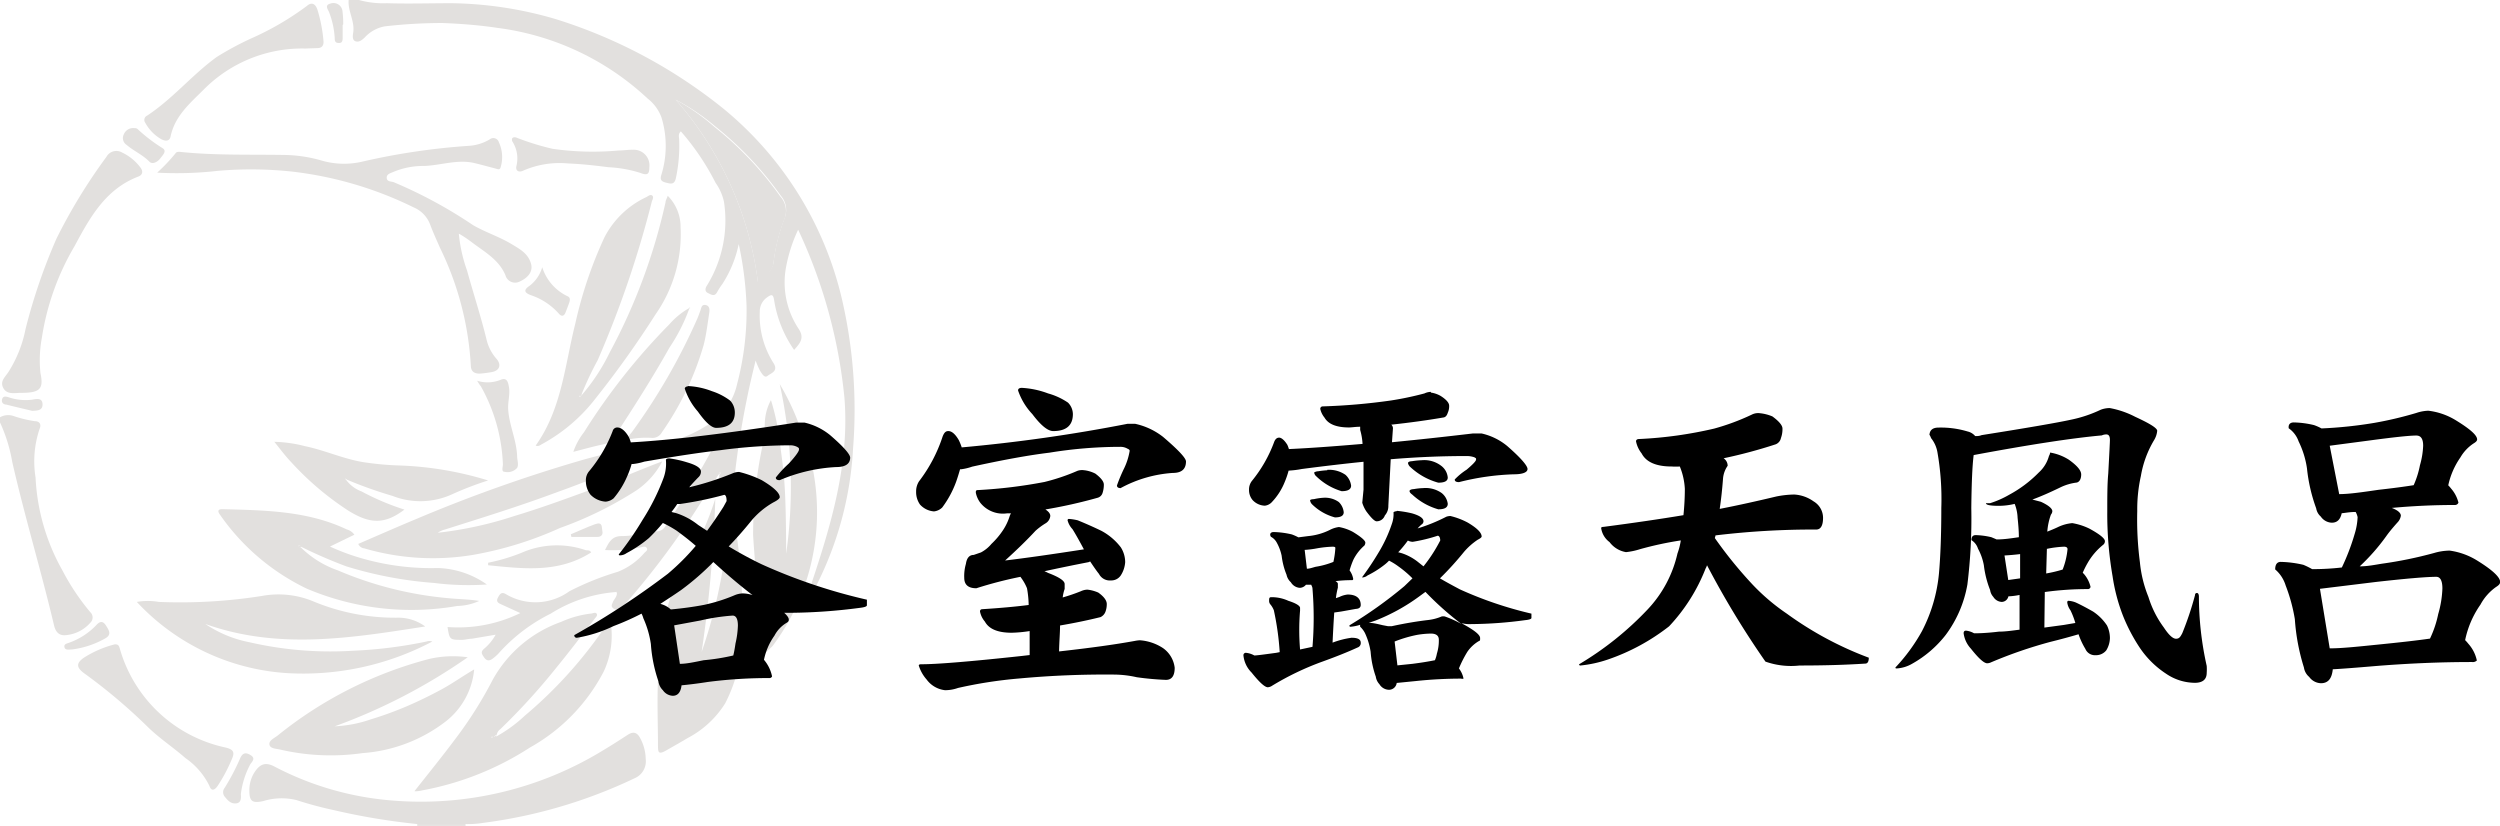
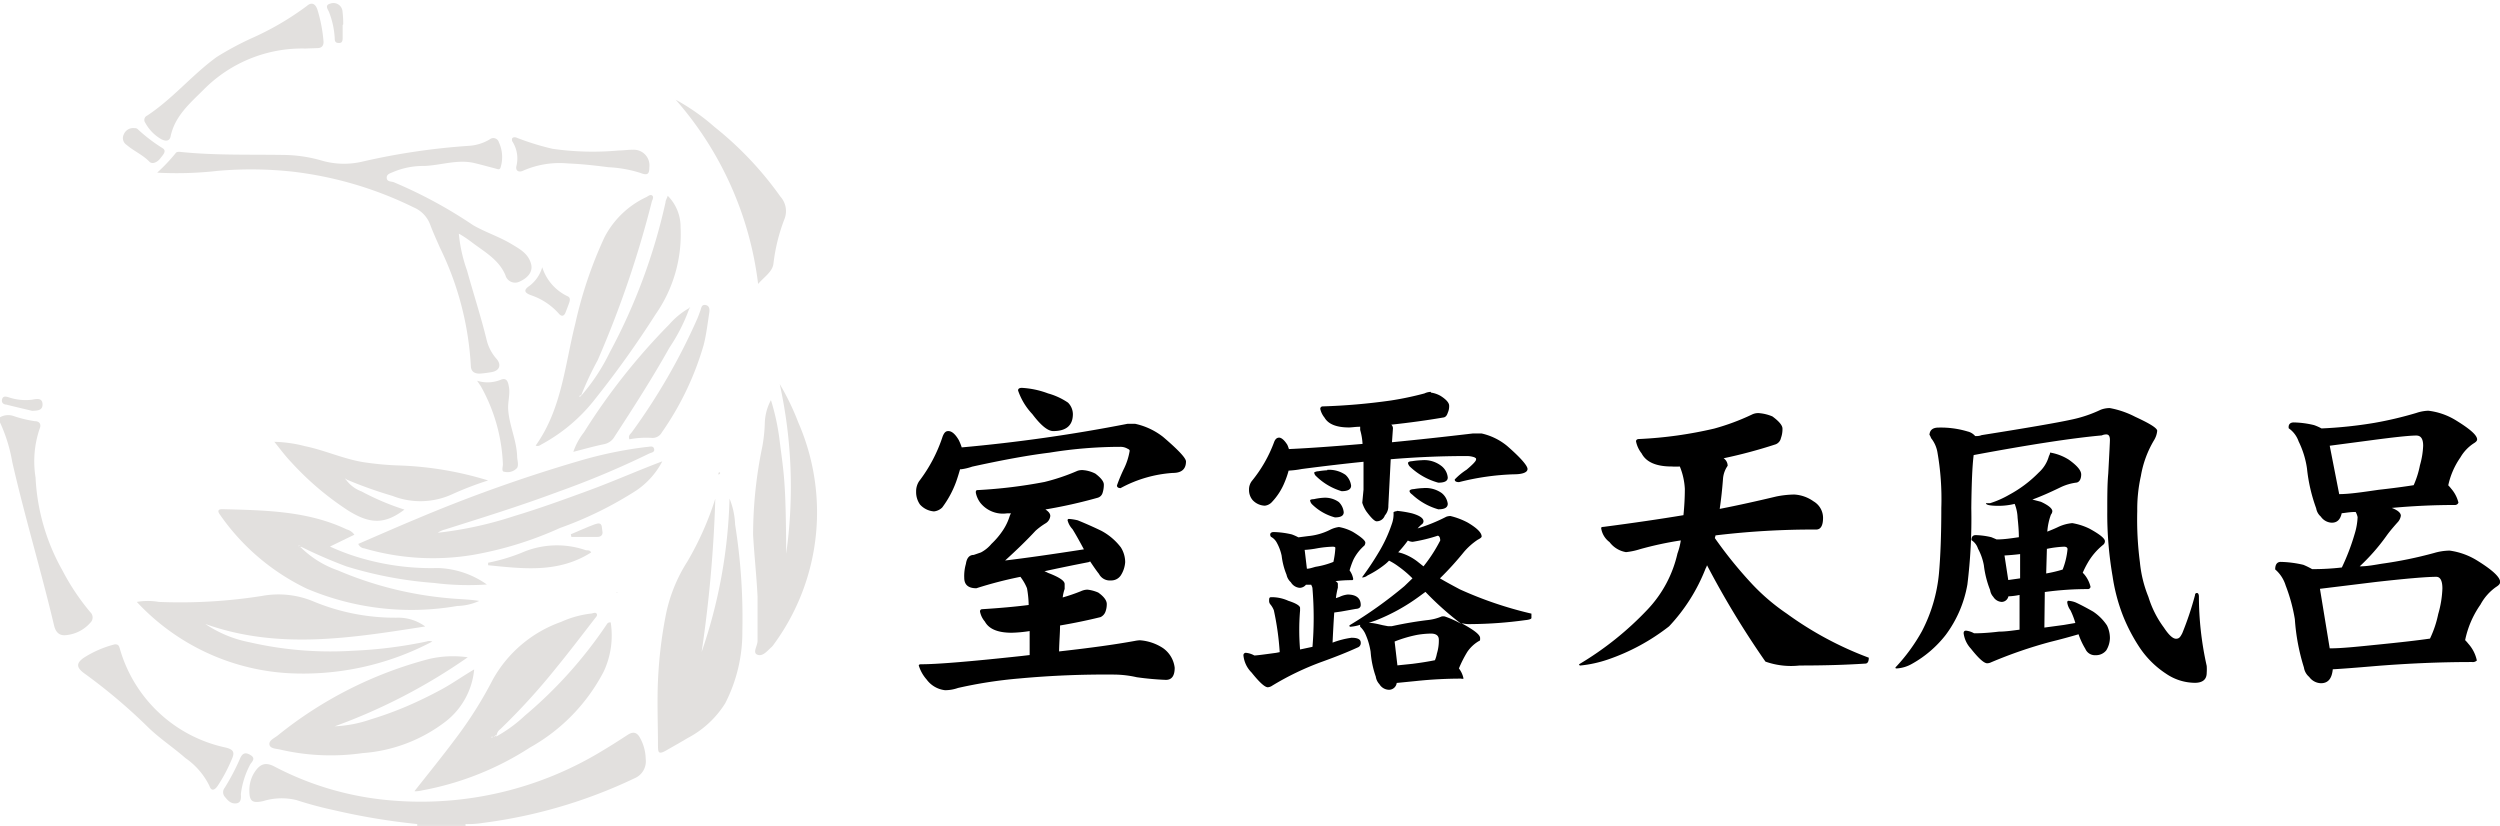
<svg xmlns="http://www.w3.org/2000/svg" viewBox="0 0 179.26 59.22">
  <defs>
    <style>.a{fill:#e2e0de;}</style>
  </defs>
-   <path class="a" d="M44.19,42.45A10.2,10.2,0,0,0,39.49,44a12.32,12.32,0,0,0-3.73,2.84,2.92,2.92,0,0,1-.41.37c-.23.18-.44.21-.63-.06s-.27-.41,0-.64a3.48,3.48,0,0,0,.82-1l-1.71.29c-.22,0-.45.07-.67.08-.92,0-.92,0-1.07-.92a10.16,10.16,0,0,0,5.22-1l-1.38-.63c-.2-.09-.38-.19-.23-.47s.26-.44.57-.26a4.14,4.14,0,0,0,4.55-.2A20.14,20.14,0,0,1,44.3,41a4.86,4.86,0,0,0,1.9-1.35c.09-.1.27-.19.18-.35s-.27-.09-.4-.06a10.06,10.06,0,0,1-2.6.2c.27-.52.47-1,1.18-1,.88,0,1.75-.24,2.63-.35a.71.71,0,0,0,.5-.33,64,64,0,0,0,3.9-6.53,13.39,13.39,0,0,1-2.89,1.4c-.3.12-.54.21-.67-.22s-.22-.63.29-.82A9.53,9.53,0,0,0,51,30.3a4.54,4.54,0,0,0,1.85-2.75,20.62,20.62,0,0,0,.68-5.63,25,25,0,0,0-.56-4.42,8.41,8.41,0,0,1-1.17,2.86,5,5,0,0,0-.37.57c-.19.37-.42.2-.67.08s-.19-.36-.06-.55a8.88,8.88,0,0,0,1.21-6,3.71,3.71,0,0,0-.6-1.35,17.85,17.85,0,0,0-2.49-3.69c-.22.2-.12.42-.12.61a11.12,11.12,0,0,1-.24,2.76c-.11.47-.37.39-.69.31s-.48-.18-.34-.59a7,7,0,0,0,0-4.09,3.06,3.06,0,0,0-1-1.36A19.34,19.34,0,0,0,35.67,2C34.36,1.8,33,1.7,31.73,1.65a35.92,35.92,0,0,0-4.14.24,2.57,2.57,0,0,0-1.44.8c-.18.17-.4.36-.66.27s-.19-.44-.16-.65C25.44,1.49,24.93.79,25,0h.74a6.44,6.44,0,0,0,2,.23c1.55.05,3.1,0,4.65,0a27.59,27.59,0,0,1,7.49,1.15A36.42,36.42,0,0,1,51.92,7.83a25,25,0,0,1,8.43,13.53,35.2,35.2,0,0,1,.82,10.77,24.68,24.68,0,0,1-2.71,10c-.11.22-.17.51-.58.62,1.57-4.65,3.06-9.26,2.67-14.22a36.73,36.73,0,0,0-3.32-12.06,11,11,0,0,0-.87,2.7,6,6,0,0,0,.92,4.43c.41.64.1,1-.34,1.49a8.56,8.56,0,0,1-1.43-3.55c-.07-.48-.2-.44-.53-.2a1.21,1.21,0,0,0-.5,1,6.32,6.32,0,0,0,1,3.72c.34.57-.21.7-.44.89s-.41-.17-.54-.36a6.24,6.24,0,0,1-.32-.74c-.24,1-.46,1.91-.63,2.78q-.56,2.73-.87,5.49c-.06.52-.32.52-.7.54-.54,0-.4-.34-.41-.63.07,0,.13-.13.06-.16s-.07.08-.09.13c-.74,1.16-1.46,2.34-2.23,3.48a57.15,57.15,0,0,1-4.36,5.69,4.36,4.36,0,0,1-.43.43.4.4,0,0,1-.57,0c-.17-.14-.05-.29,0-.44s.32-.39.28-.67l0-.06Zm4.26-35.3a24.5,24.5,0,0,1,5.91,13.16c.45-.52,1-.87,1.1-1.46a13,13,0,0,1,.78-3.17A1.55,1.55,0,0,0,56,14.05a24.4,24.4,0,0,0-4.73-5A15.23,15.23,0,0,0,48.45,7.15Z" />
  <path class="a" d="M0,29.92a1.19,1.19,0,0,1,1-.08,8.41,8.41,0,0,0,1.5.36c.31,0,.49.2.34.55a7.27,7.27,0,0,0-.29,3.49,15,15,0,0,0,1.92,6.65,16.47,16.47,0,0,0,2,3,.52.52,0,0,1,0,.77,2.64,2.64,0,0,1-1.85.89c-.44,0-.64-.29-.74-.69-.93-3.93-2.1-7.79-3-11.73A11.31,11.31,0,0,0,0,30.29Z" />
  <path class="a" d="M33.38,59.09l0,.13H29.92l0-.13Z" />
  <path class="a" d="M50.31,46.75a36.57,36.57,0,0,0,2-11,5.44,5.44,0,0,1,.4,1.86,42.6,42.6,0,0,1,.52,7.65A11.14,11.14,0,0,1,52,50.43a7,7,0,0,1-2.69,2.49c-.52.31-1,.58-1.56.9s-.56.08-.57-.31c0-1.57-.07-3.15,0-4.71a31.58,31.58,0,0,1,.53-4.54,11.17,11.17,0,0,1,1.58-4,22,22,0,0,0,2-4.5A94,94,0,0,1,50.31,46.75Z" />
  <path class="a" d="M35.64,52.78a10.17,10.17,0,0,0,2-1.47,31.42,31.42,0,0,0,5.82-6.47c.07-.1.11-.23.33-.21a6.09,6.09,0,0,1-.5,3.52A13.22,13.22,0,0,1,38,53.6a21.26,21.26,0,0,1-7.71,3.07,2.25,2.25,0,0,1-.36.06.68.68,0,0,1-.21,0c1-1.27,2-2.5,2.94-3.76a29,29,0,0,0,2.67-4.23,9.06,9.06,0,0,1,4.91-4.15A7.17,7.17,0,0,1,42.34,44c.15,0,.34-.13.44,0s-.07.27-.15.38c-.91,1.18-1.81,2.36-2.75,3.51a46.27,46.27,0,0,1-4,4.39.64.64,0,0,0-.26.4l-.24.15-.15,0s0,.06.05.06a.57.57,0,0,1,.13-.08A.26.26,0,0,0,35.64,52.78Z" />
  <path class="a" d="M25.69,39c1.39-.6,2.75-1.2,4.12-1.77a107.4,107.4,0,0,1,11.72-4.18,29.38,29.38,0,0,1,4.83-1c.19,0,.47-.13.54.13s-.21.27-.37.35A63,63,0,0,1,40,35.27c-2.67,1-5.38,1.84-8.1,2.7a1.55,1.55,0,0,0-.51.23A27,27,0,0,0,36.88,37c1.8-.54,3.56-1.18,5.33-1.83s3.5-1.42,5.28-2.09a5.71,5.71,0,0,1-1.85,2.08,26.66,26.66,0,0,1-5.49,2.7,25.87,25.87,0,0,1-6.25,1.93,17.5,17.5,0,0,1-7.78-.47A.52.52,0,0,1,25.69,39Z" />
  <path class="a" d="M41.72,28.32a14,14,0,0,0,2-3.05,41.6,41.6,0,0,0,4-10.76c0-.13.09-.26.16-.47a3.15,3.15,0,0,1,.92,2.26A10,10,0,0,1,47,22.55a70.21,70.21,0,0,1-4.28,6,12.21,12.21,0,0,1-3.83,3.28c-.14.07-.27.21-.48.12,1.87-2.62,2.09-5.76,2.84-8.74A30.19,30.19,0,0,1,43.35,17a6.47,6.47,0,0,1,3-2.87c.13-.07.27-.2.4-.12s.07.26,0,.4a73.76,73.76,0,0,1-3.89,11.41,23,23,0,0,0-1.18,2.51l-.14.06s0,.06.05.06Z" />
  <path class="a" d="M14.72,44.74a8.59,8.59,0,0,0,3.16,1.31,25.87,25.87,0,0,0,7.44.61A32.07,32.07,0,0,0,30.58,46,.63.63,0,0,1,31,46,19.82,19.82,0,0,1,20.5,48.26a16.11,16.11,0,0,1-10.69-5.1,4.6,4.6,0,0,1,1.58,0,37.44,37.44,0,0,0,7.4-.43,6.51,6.51,0,0,1,3.65.38,15.24,15.24,0,0,0,6.15,1.18,3.28,3.28,0,0,1,1.9.63C25.18,45.75,19.94,46.61,14.72,44.74Z" />
  <path class="a" d="M32.9,16.76a10.75,10.75,0,0,0,.59,2.64c.46,1.67,1,3.31,1.41,5a3.17,3.17,0,0,0,.72,1.35c.35.43.19.83-.36.93a8.08,8.08,0,0,1-.86.11c-.39,0-.63-.15-.64-.57a22,22,0,0,0-2.21-8.45c-.24-.55-.49-1.09-.7-1.65a2.15,2.15,0,0,0-1.19-1.25A26.65,26.65,0,0,0,21,12.31a27.61,27.61,0,0,0-5.38-.06,26,26,0,0,1-4.35.13A12.53,12.53,0,0,0,12.58,11c.06-.11.19-.12.33-.11,2.47.26,4.95.18,7.43.22a10.16,10.16,0,0,1,2.68.39,5.75,5.75,0,0,0,3,.08,48.63,48.63,0,0,1,7.7-1.13,3.31,3.31,0,0,0,1.4-.46.41.41,0,0,1,.65.21,2.51,2.51,0,0,1,.14,1.75c-.06.26-.19.19-.36.14-.5-.13-1-.27-1.5-.39-1.22-.3-2.41.15-3.62.2a5.54,5.54,0,0,0-2.23.43c-.2.09-.49.15-.47.43s.31.24.49.3a33.11,33.11,0,0,1,5.71,3.09c.89.51,1.86.82,2.73,1.34.58.35,1.2.67,1.41,1.4.16.53-.14,1-.83,1.31a.72.72,0,0,1-1-.47c-.48-1.14-1.54-1.69-2.45-2.39a9,9,0,0,0-.82-.55l0,0Z" />
  <path class="a" d="M33.38,59.09H29.94a47.45,47.45,0,0,1-6-1,27.12,27.12,0,0,1-2.68-.72,4.47,4.47,0,0,0-2.38.07c-.81.18-1,0-1-.76a2.39,2.39,0,0,1,.3-1.19c.43-.73.85-.87,1.51-.52a21.84,21.84,0,0,0,8.44,2.43,25,25,0,0,0,15.15-3.62c.59-.35,1.16-.72,1.73-1.09.4-.26.68-.18.9.25a3.24,3.24,0,0,1,.39,1.48,1.32,1.32,0,0,1-.81,1.39A35.82,35.82,0,0,1,34.67,59,7,7,0,0,1,33.38,59.09Z" />
  <path class="a" d="M56.37,39.71a34.33,34.33,0,0,0-.46-12.17,17.86,17.86,0,0,1,1.33,2.75,16.11,16.11,0,0,1,1.34,6.87,16,16,0,0,1-3.1,9.05,1,1,0,0,1-.16.19c-.29.25-.61.69-1,.55s0-.63,0-1c0-1.06,0-2.11,0-3.16-.07-1.48-.24-3-.32-4.44a31.17,31.17,0,0,1,.66-6.32,11.15,11.15,0,0,0,.18-1.72,3.69,3.69,0,0,1,.44-1.62,16.45,16.45,0,0,1,.6,2.72c.11.92.25,1.84.33,2.76s.11,1.81.13,2.72S56.37,38.78,56.37,39.71Z" />
  <path class="a" d="M21.58,39.26a7.11,7.11,0,0,0,2.65,1.64,26,26,0,0,0,8,2c.71.07,1.42.07,2.13.19a4,4,0,0,1-1.57.36A19.19,19.19,0,0,1,22,42.21a16,16,0,0,1-6.21-5.28c-.15-.2-.25-.43.17-.42,3,.08,6.08.11,8.9,1.45a1,1,0,0,1,.55.38l-1.75.85a15.89,15.89,0,0,0,2.48.9,17.94,17.94,0,0,0,5.26.64,6.42,6.42,0,0,1,3.51,1.18,19.49,19.49,0,0,1-3.78-.11,28.36,28.36,0,0,1-6.3-1.19,34.22,34.22,0,0,1-3.23-1.4.24.24,0,0,0-.26-.1L21.3,39v0l.05,0A.27.27,0,0,0,21.58,39.26Z" />
  <path class="a" d="M33.54,47.13A41.12,41.12,0,0,1,24,52.08a9.08,9.08,0,0,0,2.59-.5,25.19,25.19,0,0,0,2.56-.93c.84-.36,1.66-.76,2.46-1.19S33.1,48.53,34,48a5.35,5.35,0,0,1-2,3.7A11.06,11.06,0,0,1,26,54a16.06,16.06,0,0,1-5.9-.25c-.28-.07-.73-.06-.78-.36s.35-.46.59-.65a28.92,28.92,0,0,1,10.86-5.49A7.58,7.58,0,0,1,33.54,47.13Z" />
  <path class="a" d="M24.82,34.41a2.42,2.42,0,0,0,1.11.83A18,18,0,0,0,29,36.54c-1.39,1.05-2.43,1.06-4,.09a21,21,0,0,1-4.1-3.47c-.45-.47-.84-1-1.23-1.48a9.53,9.53,0,0,1,2.19.31c1.51.31,2.94,1,4.48,1.19a21.18,21.18,0,0,0,2.4.2A24.46,24.46,0,0,1,35,34.45a23.8,23.8,0,0,0-2.6,1,5.46,5.46,0,0,1-4.25.11,30,30,0,0,1-3.26-1.16l-.13-.09,0,.06Z" />
-   <path class="a" d="M1.49,28.17c-.42,0-1,.15-1.26-.36S.42,27,.65,26.6a8.91,8.91,0,0,0,1.18-3,41.05,41.05,0,0,1,2.22-6.49,39.41,39.41,0,0,1,3.58-5.86.81.81,0,0,1,1.13-.31A3.49,3.49,0,0,1,10.06,12c.2.25.2.53-.14.66-2.36.9-3.48,2.95-4.58,5A18.41,18.41,0,0,0,3,24.23a8.84,8.84,0,0,0-.1,2.52C3.15,27.91,2.85,28.17,1.49,28.17Z" />
  <path class="a" d="M8.24,46.2c.24,0,.28.09.34.27a10.08,10.08,0,0,0,7.59,7.13c.62.15.67.37.43.89a11.39,11.39,0,0,1-1,1.87c-.18.26-.43.43-.58,0a5.18,5.18,0,0,0-1.72-2c-.91-.8-1.95-1.47-2.8-2.33A40.16,40.16,0,0,0,6,48.25c-.54-.41-.52-.71,0-1.08A7.58,7.58,0,0,1,8.24,46.2Z" />
  <path class="a" d="M21.88,3.48a9.93,9.93,0,0,0-7.26,2.93c-1,1-2.08,1.9-2.39,3.38-.08.37-.39.33-.65.2a3,3,0,0,1-1.16-1.18.34.34,0,0,1,.13-.52c1.84-1.21,3.24-2.94,5-4.21A22.12,22.12,0,0,1,18,2.76,20.6,20.6,0,0,0,22,.43c.34-.3.6-.17.75.23A10.6,10.6,0,0,1,23.2,3c0,.3-.15.45-.45.45Z" />
  <path class="a" d="M49.43,22.11A12.75,12.75,0,0,1,48,24.93c-1.22,2.18-2.57,4.28-3.93,6.37a1.11,1.11,0,0,1-.76.55c-.72.15-1.43.35-2.2.55A4.69,4.69,0,0,1,41.87,31,45.29,45.29,0,0,1,48,23.25a5.47,5.47,0,0,1,1.42-1.16Z" />
  <path class="a" d="M45.13,31.5c-.11-.28.09-.38.19-.53A43.82,43.82,0,0,0,50,22.85c.08-.19.15-.39.22-.58s.08-.45.37-.4.3.32.27.54c-.12.77-.21,1.56-.4,2.31a21.16,21.16,0,0,1-3,6.28.76.76,0,0,1-.71.4A6.41,6.41,0,0,0,45.13,31.5Z" />
  <path class="a" d="M46.56,12c0,.46-.11.61-.64.4a9,9,0,0,0-2.3-.41c-1-.13-1.93-.23-2.89-.27a6.5,6.5,0,0,0-3.2.51c-.35.17-.58,0-.5-.33a2.25,2.25,0,0,0-.3-1.77.29.29,0,0,1,0-.22c.12-.12.27-.06.41,0a18.74,18.74,0,0,0,2.48.76,20.39,20.39,0,0,0,4.75.12c.34,0,.69-.06,1-.05A1.12,1.12,0,0,1,46.56,12Z" />
-   <path class="a" d="M34.21,27.3a2.5,2.5,0,0,0,1.7-.07c.46-.19.53.21.59.56.08.53-.1,1.05-.06,1.59.08,1.14.6,2.18.64,3.33,0,.28.13.6,0,.84a.92.92,0,0,1-.9.28c-.25,0-.12-.35-.12-.53a12.38,12.38,0,0,0-1.58-5.6C34.41,27.62,34.35,27.53,34.21,27.3Z" />
+   <path class="a" d="M34.21,27.3a2.5,2.5,0,0,0,1.7-.07c.46-.19.53.21.59.56.08.53-.1,1.05-.06,1.59.08,1.14.6,2.18.64,3.33,0,.28.13.6,0,.84a.92.92,0,0,1-.9.28c-.25,0-.12-.35-.12-.53a12.38,12.38,0,0,0-1.58-5.6Z" />
  <path class="a" d="M42.39,39.61c-2.35,1.5-4.87,1.17-7.39.92l0-.18a13.47,13.47,0,0,0,2.39-.71A6.32,6.32,0,0,1,42,39.45C42.14,39.48,42.28,39.42,42.39,39.61Z" />
  <path class="a" d="M38.88,19.16a3.46,3.46,0,0,0,1.81,2.08c.23.09.18.31.12.48s-.17.46-.26.69-.26.33-.47.09a4.65,4.65,0,0,0-2-1.33c-.52-.19-.54-.39-.09-.69A2.57,2.57,0,0,0,38.88,19.16Z" />
  <path class="a" d="M9.65,9.19a.3.3,0,0,1,.2.05,11.6,11.6,0,0,0,1.8,1.38c.35.21,0,.52-.15.73s-.54.49-.79.24c-.49-.5-1.12-.76-1.63-1.2a.58.58,0,0,1-.2-.76A.72.72,0,0,1,9.65,9.19Z" />
  <path class="a" d="M16.86,57.61c-.36,0-.55-.25-.75-.49a.5.5,0,0,1,0-.63,16.14,16.14,0,0,0,1.12-2.14c.18-.38.4-.41.73-.21s.21.38,0,.64a6.08,6.08,0,0,0-.69,2.16C17.29,57.22,17.31,57.61,16.86,57.61Z" />
-   <path class="a" d="M5.15,46.57c-.22,0-.48.07-.53-.17s.21-.26.38-.33a5,5,0,0,0,1.89-1.23c.23-.26.46-.37.7,0s.41.65,0,.91A6.44,6.44,0,0,1,5.15,46.57Z" />
  <path class="a" d="M24.57,1.79c0,.31,0,.62,0,.93s-.1.38-.33.36S24,2.89,24,2.72A6,6,0,0,0,23.61.91c-.06-.2-.38-.53.07-.65a.65.65,0,0,1,.87.49,7.09,7.09,0,0,1,.06,1Z" />
  <path class="a" d="M2.31,29.46c-.62-.15-1.24-.29-1.86-.45-.18,0-.37-.13-.3-.38s.26-.2.45-.15a3.8,3.8,0,0,0,1.7.18c.37-.07.74-.13.75.33S2.66,29.44,2.31,29.46Z" />
  <path class="a" d="M40.93,38.31c.58-.24,1.15-.51,1.73-.72s.47.22.53.48-.07.44-.39.43c-.61,0-1.22,0-1.83,0Z" />
  <path class="a" d="M49.4,22.09l.08-.05,0,.07Z" />
  <path class="a" d="M48.45,7.15A15.23,15.23,0,0,1,51.23,9.1a24.4,24.4,0,0,1,4.73,5,1.55,1.55,0,0,1,.28,1.63,13,13,0,0,0-.78,3.17c-.07.59-.65.94-1.1,1.46A24.5,24.5,0,0,0,48.45,7.15Z" />
  <path class="a" d="M51.51,34s0-.17.09-.13,0,.12-.06.16Z" />
  <path class="a" d="M44.19,42.45l.07,0,0,.06Z" />
  <path class="a" d="M35.37,52.88l.24-.15,0,.05a.26.26,0,0,1-.24.13Z" />
  <path class="a" d="M35.4,52.91a.57.57,0,0,0-.13.08s0,0-.05-.06l.15,0Z" />
-   <path class="a" d="M41.72,28.32l-.12.08s0,0-.05-.06l.14-.06Z" />
  <path class="a" d="M32.9,16.76l0,0,0,0Z" />
  <path class="a" d="M21.58,39.26a.27.27,0,0,1-.23-.15h0a.24.24,0,0,1,.26.1Z" />
  <path class="a" d="M21.35,39.11l-.05,0v0l.06.07Z" />
  <path class="a" d="M24.82,34.41l-.15-.06,0-.06.13.09Z" />
-   <path d="M48,32.87a7.5,7.5,0,0,1,1.26.28q1,.29,1,.66a.54.54,0,0,1-.17.4c-.2.2-.42.44-.67.73a20.49,20.49,0,0,0,3.11-1,1.24,1.24,0,0,1,.47-.1,8.07,8.07,0,0,1,1.62.59c.86.51,1.29.92,1.29,1.22,0,.09-.15.22-.45.37a5.77,5.77,0,0,0-1.62,1.36q-.81,1-1.59,1.8c.81.49,1.59.91,2.34,1.27A39.65,39.65,0,0,0,62.16,43v.4c0,.09-.18.15-.54.19a39.87,39.87,0,0,1-4.87.35h-.52c.22.2.33.36.33.49s-.07.18-.21.26a2.33,2.33,0,0,0-.82.89,4.54,4.54,0,0,0-.75,1.73l0,0a2.68,2.68,0,0,1,.58,1.19.2.2,0,0,1-.21.12,33.87,33.87,0,0,0-4.4.28c-.83.13-1.46.2-1.88.24q-.09.75-.63.75a.91.91,0,0,1-.71-.4,1.09,1.09,0,0,1-.32-.64,10.41,10.41,0,0,1-.54-2.67,6.89,6.89,0,0,0-.54-1.85A1.59,1.59,0,0,0,46,44a19,19,0,0,1-2,.89,9.77,9.77,0,0,1-2.63.84.17.17,0,0,1-.19-.19,58.05,58.05,0,0,0,6.71-4.4,16.68,16.68,0,0,0,2-2c-.37-.33-.83-.69-1.36-1.08a8.08,8.08,0,0,0-1-.56,13.56,13.56,0,0,1-1,1.08,8.88,8.88,0,0,1-1.6,1.08.85.85,0,0,1-.44.16c-.08,0-.12,0-.12-.07a22.6,22.6,0,0,0,1.71-2.48,15.73,15.73,0,0,0,1.5-3A3,3,0,0,0,47.75,33C47.75,32.9,47.84,32.87,48,32.87Zm-3.75-2.22c.28,0,.55.21.82.65a2.06,2.06,0,0,1,.16.42q4.45-.25,11.86-1.42l.59,0a4.51,4.51,0,0,1,1.83.89c1,.86,1.45,1.4,1.45,1.62,0,.45-.34.68-1,.68a11.84,11.84,0,0,0-4.05.94c-.19,0-.28-.06-.28-.19a7.82,7.82,0,0,1,.93-1c.49-.53.73-.88.73-1s0-.11-.12-.19a1.07,1.07,0,0,0-.51-.12,38.56,38.56,0,0,0-5,.35q-2.1.24-5.46.82a4.19,4.19,0,0,1-.8.17h-.11a6.48,6.48,0,0,1-.33.91A6.16,6.16,0,0,1,44,35.73a1,1,0,0,1-.58.24,1.66,1.66,0,0,1-1.08-.5,1.59,1.59,0,0,1-.33-1,1,1,0,0,1,.23-.68,10.11,10.11,0,0,0,1.69-2.88A.34.34,0,0,1,44.26,30.65ZM48.1,43.7c.86-.08,1.66-.19,2.39-.33a12,12,0,0,0,2.16-.68,1.62,1.62,0,0,1,.61-.14,2.45,2.45,0,0,1,.7.12c-.84-.64-1.78-1.43-2.81-2.37a18.86,18.86,0,0,1-2.3,2c-.5.35-1,.67-1.5,1A1.76,1.76,0,0,1,48.1,43.7Zm0-7,.37.09a4.94,4.94,0,0,1,1.59.85l.64.42q.59-.8,1.17-1.71l.23-.42c0-.27-.05-.42-.16-.45a25.38,25.38,0,0,1-3.19.66l-.19,0C48.42,36.36,48.27,36.55,48.13,36.74Zm.65,10.9c.48,0,1.06-.13,1.71-.26A15.07,15.07,0,0,0,52.58,47c.06-.24.11-.53.16-.87a6.45,6.45,0,0,0,.17-1.27c0-.48-.13-.72-.38-.72a14.68,14.68,0,0,0-2.3.35l-1.89.35Zm.54-19.92a5.43,5.43,0,0,1,1.76.37,4.42,4.42,0,0,1,1.31.68,1.25,1.25,0,0,1,.33.85c0,.73-.44,1.1-1.34,1.1-.32,0-.76-.39-1.31-1.17a4.66,4.66,0,0,1-.94-1.65A.18.18,0,0,1,49.32,27.72Z" />
  <path d="M68,30.91c.25,0,.5.22.75.65a4,4,0,0,1,.21.52,116.07,116.07,0,0,0,11.88-1.69l.56,0a4.93,4.93,0,0,1,2,.94c1.1.94,1.64,1.52,1.64,1.76,0,.54-.31.82-.93.82A9.07,9.07,0,0,0,80.35,35c-.17,0-.26-.07-.26-.19a11.44,11.44,0,0,1,.52-1.24A4.62,4.62,0,0,0,81,32.34c0-.05,0-.1-.14-.16a1,1,0,0,0-.54-.14,31.8,31.8,0,0,0-5.08.42q-2.16.26-5.53,1a3.89,3.89,0,0,1-.8.19l-.07,0c-.08.28-.17.58-.28.89a7.2,7.2,0,0,1-1,1.85,1,1,0,0,1-.59.28,1.5,1.5,0,0,1-1-.49,1.54,1.54,0,0,1-.28-.92,1.32,1.32,0,0,1,.21-.75,10.81,10.81,0,0,0,1.69-3.21C67.71,31,67.82,30.91,68,30.91Zm9.77,2.81a2.43,2.43,0,0,1,.77.24c.41.31.61.57.61.79a1.92,1.92,0,0,1-.09.59.51.51,0,0,1-.35.35,35.19,35.19,0,0,1-3.75.84c.23.15.35.3.35.47a.69.69,0,0,1-.33.52,4.77,4.77,0,0,0-.73.54c-.59.64-1.32,1.35-2.18,2.13q2.11-.25,5.65-.8c-.4-.75-.68-1.23-.82-1.45a1.43,1.43,0,0,1-.35-.63.09.09,0,0,1,.1-.1,3.53,3.53,0,0,1,.63.1c.54.22,1.11.47,1.69.75a4.31,4.31,0,0,1,1.4,1.19,2,2,0,0,1,.31,1.06,2,2,0,0,1-.31.94.82.82,0,0,1-.72.37.87.87,0,0,1-.85-.47c-.14-.17-.35-.47-.63-.89l-.12.05c-1.19.23-2.24.45-3.16.65a2.06,2.06,0,0,1,.26.12c.79.3,1.19.56,1.19.8,0,.09,0,.21,0,.35a2.78,2.78,0,0,0-.14.61,13.27,13.27,0,0,0,1.31-.45,1.15,1.15,0,0,1,.47-.11,2.7,2.7,0,0,1,.77.21c.41.29.61.57.61.82a1.53,1.53,0,0,1-.09.54.69.69,0,0,1-.36.4c-.93.23-1.9.43-2.9.6,0,.55-.06,1.17-.07,1.86q3.33-.37,5.41-.75a2.63,2.63,0,0,1,.38-.05,3.46,3.46,0,0,1,1.66.56,2,2,0,0,1,.84,1.41q0,.87-.63.87a21,21,0,0,1-2.09-.19,7.56,7.56,0,0,0-1.57-.19,67.24,67.24,0,0,0-6.86.28,32.08,32.08,0,0,0-4.39.68,2.76,2.76,0,0,1-.93.16,1.9,1.9,0,0,1-1.32-.77,2.71,2.71,0,0,1-.56-1c0-.06.06-.09.17-.09q1.72,0,7.17-.59l.61-.07V45.25a9.56,9.56,0,0,1-1.29.12c-1,0-1.63-.27-1.92-.8a1.57,1.57,0,0,1-.35-.72c0-.11.06-.17.18-.17,1.27-.08,2.37-.18,3.31-.3a7.35,7.35,0,0,0-.12-1.2,3.4,3.4,0,0,0-.35-.65l-.12-.17a29.07,29.07,0,0,0-3.16.82q-.87,0-.87-.75a3.13,3.13,0,0,1,.12-1c.06-.42.25-.64.56-.64l.52-.18a2.48,2.48,0,0,0,.75-.61,5.56,5.56,0,0,0,.84-1,3.89,3.89,0,0,0,.47-1,1.14,1.14,0,0,1,.09-.19H72.2a2.07,2.07,0,0,1-1.9-.75,1.77,1.77,0,0,1-.33-.73c0-.12,0-.19.16-.19a35.16,35.16,0,0,0,4.76-.58,14.55,14.55,0,0,0,2.37-.8A1,1,0,0,1,77.75,33.72Zm-4.52-5.91a6.26,6.26,0,0,1,1.9.4,4.82,4.82,0,0,1,1.43.66,1.19,1.19,0,0,1,.35.82c0,.81-.47,1.22-1.41,1.22-.39,0-.89-.41-1.5-1.22A4.64,4.64,0,0,1,73,28C73,27.89,73.06,27.83,73.23,27.81Z" />
  <path d="M91.32,38.15a6.19,6.19,0,0,1,1.31.17,3.84,3.84,0,0,1,.47.21l.7-.09A4.38,4.38,0,0,0,95.35,38a1.94,1.94,0,0,1,.66-.21,3.3,3.3,0,0,1,1,.35c.59.36.89.62.89.77a.38.38,0,0,1-.07.21,3.31,3.31,0,0,0-.78,1,5.77,5.77,0,0,0-.28.78,1.44,1.44,0,0,1,.26.61q0,.09-.09.09a9,9,0,0,0-1.18.07c.11.06.17.13.17.19s0,.17,0,.28a5.38,5.38,0,0,0-.14.75l.26-.09a1.78,1.78,0,0,1,.58-.17c.63,0,.94.28.94.75,0,.17-.12.27-.35.28l-1.06.19-.49.07q-.06.88-.12,2.16a6.09,6.09,0,0,1,1.36-.35c.44,0,.66.11.66.35a.33.33,0,0,1-.23.35c-.72.33-1.55.66-2.49,1a20,20,0,0,0-3.7,1.78.69.69,0,0,1-.24.07c-.22,0-.61-.36-1.17-1.06A2,2,0,0,1,89.16,47a.17.17,0,0,1,.19-.19,1.53,1.53,0,0,1,.59.19c.17,0,.69-.07,1.57-.19l.25-.05a20,20,0,0,0-.42-3,1.57,1.57,0,0,0-.23-.4A.38.38,0,0,1,91,43.1c0-.19,0-.28.16-.28a2.88,2.88,0,0,1,1.22.26c.56.18.84.36.84.51v.19a16.64,16.64,0,0,0,0,2.79l.89-.19a25.28,25.28,0,0,0,0-4.17c0-.11-.06-.2-.09-.28l-.38,0h0a.58.58,0,0,1-.45.22.81.81,0,0,1-.63-.4,1,1,0,0,1-.31-.54,5.19,5.19,0,0,1-.35-1.36,3.37,3.37,0,0,0-.35-.94,1,1,0,0,0-.42-.42C91,38.28,91.13,38.15,91.32,38.15Zm11.28-10a1.94,1.94,0,0,1,.7.24c.41.26.61.5.61.7a1.13,1.13,0,0,1-.1.51c-.06.19-.15.3-.28.33-1.22.21-2.47.38-3.77.52a.35.35,0,0,1,.12.26l-.07,1q2.68-.26,5.81-.63l.61,0a4.4,4.4,0,0,1,1.83.89c1,.87,1.47,1.43,1.47,1.66s-.32.38-1,.38a18.11,18.11,0,0,0-3.91.56c-.21,0-.31-.06-.31-.19a4.61,4.61,0,0,1,.85-.7c.45-.38.68-.62.68-.73s0-.08-.12-.16a1.69,1.69,0,0,0-.56-.09c-1.72,0-3.53.07-5.44.23l-.17,3.33a1,1,0,0,1-.25.7.62.62,0,0,1-.59.42c-.14,0-.38-.23-.73-.7a2.35,2.35,0,0,1-.3-.63l.09-.94c0-.78,0-1.45,0-2-1.27.13-2.75.3-4.43.52a6.37,6.37,0,0,1-.87.11.08.08,0,0,1-.07,0,6.15,6.15,0,0,1-.28.82A4.52,4.52,0,0,1,91.2,36a.8.8,0,0,1-.51.26,1.25,1.25,0,0,1-.87-.4,1.11,1.11,0,0,1-.26-.73,1,1,0,0,1,.21-.65,9.73,9.73,0,0,0,1.6-2.81c.08-.19.19-.29.35-.29s.38.18.59.52a2.65,2.65,0,0,1,.11.3c1.53-.07,3.29-.2,5.28-.37a4.45,4.45,0,0,0-.17-1c0-.09,0-.17,0-.23-.33,0-.6.05-.8.05-.91,0-1.49-.24-1.76-.71a1.5,1.5,0,0,1-.3-.61.17.17,0,0,1,.18-.19,44.22,44.22,0,0,0,4.86-.42,22.61,22.61,0,0,0,2.43-.51A1.08,1.08,0,0,1,102.6,28.1ZM93.71,40.78c.19,0,.4-.08.63-.14a5.83,5.83,0,0,0,1.27-.35,6,6,0,0,0,.14-1c0-.06-.06-.09-.19-.09a7.92,7.92,0,0,0-1.08.11,7,7,0,0,1-.93.12Zm1.2-5.09A1.7,1.7,0,0,1,96,36a1.18,1.18,0,0,1,.35.73c0,.25-.21.37-.63.37a3.71,3.71,0,0,1-1.64-.94.49.49,0,0,1-.14-.28c0-.05.09-.08.28-.09A4.13,4.13,0,0,1,94.91,35.69Zm.26-2a2.06,2.06,0,0,1,1.31.36,1.27,1.27,0,0,1,.4.77c0,.27-.23.4-.68.4a4.4,4.4,0,0,1-1.81-1.06.43.43,0,0,1-.16-.28s.1-.08.3-.09A5.45,5.45,0,0,1,95.17,33.72Zm5,2.94a7.85,7.85,0,0,1,1.08.18c.55.16.82.35.82.57a.28.28,0,0,1-.14.23,2.46,2.46,0,0,0-.28.28,12.43,12.43,0,0,0,2.06-.84A.93.93,0,0,1,104,37a5.25,5.25,0,0,1,1.24.47q1,.59,1,1c0,.06-.1.14-.28.23a4.77,4.77,0,0,0-1,.89,21.88,21.88,0,0,1-1.71,1.88c.49.29,1,.56,1.43.79A27.41,27.41,0,0,0,109.81,44v.31c0,.07-.15.13-.47.16a29.88,29.88,0,0,1-3.84.28,2.2,2.2,0,0,1-.7-.07l.11.07c.82.45,1.22.77,1.22,1s0,.16-.16.26a2.6,2.6,0,0,0-.75.72,8.32,8.32,0,0,0-.61,1.2,1.72,1.72,0,0,1,.33.73.27.27,0,0,1-.17,0,30.78,30.78,0,0,0-3.21.17l-1.41.14a.56.56,0,0,1-.56.49.82.82,0,0,1-.68-.4,1,1,0,0,1-.26-.54,6.92,6.92,0,0,1-.37-1.78,4.89,4.89,0,0,0-.35-1.22,1.61,1.61,0,0,0-.4-.58.41.41,0,0,1,0-.14,3.08,3.08,0,0,1-.68.14c-.06,0-.09,0-.09-.1a30.9,30.9,0,0,0,3.94-2.81l.58-.56a7.76,7.76,0,0,0-1-.85,4.51,4.51,0,0,0-.68-.42,2.75,2.75,0,0,1-.37.33,6.79,6.79,0,0,1-1.17.73.62.62,0,0,1-.31.14h-.09A20,20,0,0,0,98.8,39.7a10.11,10.11,0,0,0,1-2.13,2.06,2.06,0,0,0,.12-.84S100,36.66,100.13,36.66Zm-.65,8.27.28,0c1-.22,1.9-.36,2.58-.44a3.49,3.49,0,0,0,1-.26.9.9,0,0,1,.21,0,7.28,7.28,0,0,1,1.2.54,21.93,21.93,0,0,1-2.58-2.3l-.45.33a13.77,13.77,0,0,1-3.14,1.73l-.47.16c.32,0,.65.09,1,.17Zm.68,2.81,1.07-.11c.64-.08,1.18-.17,1.62-.26a2.15,2.15,0,0,0,.14-.47,3.2,3.2,0,0,0,.14-1c0-.28-.18-.43-.54-.44a6.56,6.56,0,0,0-1,.09A9.11,9.11,0,0,0,100,46Zm.07-8.11.25.07a3.76,3.76,0,0,1,1.11.59l.44.35a10.72,10.72,0,0,0,1.06-1.59l.14-.26c0-.2-.06-.32-.17-.35a11.56,11.56,0,0,1-1.8.44.79.79,0,0,1-.35-.09A8.55,8.55,0,0,1,100.23,39.63ZM101.94,33a2,2,0,0,1,1.4.4,1.18,1.18,0,0,1,.47.84c0,.25-.22.37-.68.37a4.8,4.8,0,0,1-2-1.12.48.48,0,0,1-.17-.28c0-.08.09-.13.28-.14A5.78,5.78,0,0,1,101.94,33Zm.09,2a2,2,0,0,1,1.34.35,1.17,1.17,0,0,1,.44.77c0,.27-.22.4-.68.4a4.59,4.59,0,0,1-1.87-1.06c-.13-.09-.19-.18-.19-.25s.1-.13.31-.14A4.92,4.92,0,0,1,102,35Z" />
  <path d="M126.2,29.63a3.09,3.09,0,0,1,.89.23q.72.53.72.87a1.83,1.83,0,0,1-.11.68.61.61,0,0,1-.38.45,35.71,35.71,0,0,1-3.73,1,.65.65,0,0,1,.29.54,1.85,1.85,0,0,0-.33.89c-.06.8-.14,1.53-.24,2.2,1.33-.26,2.68-.56,4.06-.89a6.94,6.94,0,0,1,1.29-.14,2.63,2.63,0,0,1,1.38.49,1.37,1.37,0,0,1,.68,1.18c0,.56-.17.84-.49.84a58.48,58.48,0,0,0-7.22.42,1.67,1.67,0,0,1-.05.19,30.48,30.48,0,0,0,2.72,3.35A14.8,14.8,0,0,0,128.12,44,24.64,24.64,0,0,0,134,47.16q0,.38-.21.42c-1.5.1-3.09.14-4.76.14a5.5,5.5,0,0,1-2.44-.28,63.32,63.32,0,0,1-4.19-6.91,1,1,0,0,1-.1.23,12.85,12.85,0,0,1-2.62,4.15,15,15,0,0,1-4.36,2.37,8.76,8.76,0,0,1-2,.44.08.08,0,0,1-.09-.09,22.67,22.67,0,0,0,4.92-3.94,8.59,8.59,0,0,0,2.13-4,4.8,4.8,0,0,0,.24-.94,24.52,24.52,0,0,0-2.93.63,4.94,4.94,0,0,1-1,.21,1.86,1.86,0,0,1-1.18-.72,1.52,1.52,0,0,1-.6-1c0-.06.05-.09.16-.09q3.21-.42,5.74-.84a18.73,18.73,0,0,0,.1-1.88,4.89,4.89,0,0,0-.36-1.61,4.57,4.57,0,0,1-.58,0c-1.11,0-1.83-.31-2.16-.94a2.05,2.05,0,0,1-.4-.86c0-.11.08-.17.22-.17a29.46,29.46,0,0,0,5.39-.75,16.34,16.34,0,0,0,2.69-1A1,1,0,0,1,126.2,29.63Z" />
  <path d="M139,30.66a6.63,6.63,0,0,1,2.09.28,1,1,0,0,1,.54.33c.14,0,.29,0,.46-.07,3.35-.53,5.47-.9,6.38-1.1a9.27,9.27,0,0,0,2.16-.72,1.82,1.82,0,0,1,.65-.12,6.49,6.49,0,0,1,1.83.63c1,.46,1.57.8,1.57,1a1.55,1.55,0,0,1-.23.68,7.39,7.39,0,0,0-.94,2.56,10.94,10.94,0,0,0-.26,2.51,23.62,23.62,0,0,0,.19,3.68,8.81,8.81,0,0,0,.61,2.48A7.26,7.26,0,0,0,155.16,45c.35.53.64.8.87.8s.31-.13.45-.4a22.54,22.54,0,0,0,.91-2.72c0-.11.06-.16.14-.16s.13.08.14.23a22.9,22.9,0,0,0,.56,5,3.48,3.48,0,0,1,0,.49c0,.48-.29.72-.85.72a3.7,3.7,0,0,1-2.06-.65,6.65,6.65,0,0,1-1.9-1.88,12.54,12.54,0,0,1-1.19-2.27,13,13,0,0,1-.75-2.84,26.13,26.13,0,0,1-.38-4.61c0-1.1,0-2,.07-2.75.08-1.48.12-2.29.12-2.41,0-.27-.08-.4-.26-.4a.77.77,0,0,0-.32.07c-2.11.19-5.18.66-9.19,1.41-.1.79-.15,2.06-.17,3.79a38.66,38.66,0,0,1-.28,5.49,8.47,8.47,0,0,1-1.55,3.61,8,8,0,0,1-2.39,2.06,2.5,2.5,0,0,1-1.12.35c-.06,0-.1,0-.1-.07a12.84,12.84,0,0,0,1.9-2.6,11.21,11.21,0,0,0,1.22-4.13c.11-1.23.17-2.8.17-4.71a19.42,19.42,0,0,0-.28-4,2.23,2.23,0,0,0-.45-1c-.06-.15-.1-.23-.12-.23Q138.38,30.66,139,30.66Zm8,1.79a3.62,3.62,0,0,1,1.34.51c.59.42.89.77.89,1.06s-.1.52-.31.58a3.77,3.77,0,0,0-1.19.35c-.74.36-1.4.65-2,.87l.61.16c.54.25.82.48.82.68a.42.42,0,0,1-.1.24,4.46,4.46,0,0,0-.26,1.22c.25-.1.5-.2.73-.31a3,3,0,0,1,1.06-.3,4.48,4.48,0,0,1,1.24.4c.73.4,1.1.7,1.1.89a.32.32,0,0,1-.12.26,4.63,4.63,0,0,0-1.12,1.31,6.51,6.51,0,0,0-.35.7l.09.09a2.18,2.18,0,0,1,.47.92.19.19,0,0,1-.19.16,22.48,22.48,0,0,0-3.09.21L146.59,45l1.4-.19.82-.14a5.58,5.58,0,0,0-.35-.91,1.2,1.2,0,0,1-.23-.56q0-.12.09-.12a1.68,1.68,0,0,1,.52.12c.39.18.8.4,1.24.65a3.52,3.52,0,0,1,1,1,2.09,2.09,0,0,1,.21.91,1.77,1.77,0,0,1-.26.87.94.94,0,0,1-.77.35.74.74,0,0,1-.73-.45,5.32,5.32,0,0,1-.49-1.05c-.61.18-1.27.36-2,.54a32.22,32.22,0,0,0-4.27,1.47.67.67,0,0,1-.28.07q-.34,0-1.17-1.05a2,2,0,0,1-.52-1.1c0-.13.06-.19.17-.19a1.5,1.5,0,0,1,.58.19c.21,0,.8,0,1.78-.12.49,0,1-.08,1.48-.14l0-2.49a4.92,4.92,0,0,1-.8.1.5.5,0,0,1-.47.4.75.75,0,0,1-.61-.36.91.91,0,0,1-.23-.49,7.09,7.09,0,0,1-.45-1.78,4,4,0,0,0-.42-1.19,1.11,1.11,0,0,0-.47-.61c0-.24.1-.36.31-.36a5.41,5.41,0,0,1,1.12.15l.38.16c.56,0,1.09-.09,1.59-.16,0-.5-.05-1-.09-1.39a3,3,0,0,0-.21-1,4.9,4.9,0,0,1-1.13.14c-.62,0-.93-.06-.93-.19h.3a6.73,6.73,0,0,0,1.36-.6,8.78,8.78,0,0,0,2.13-1.6,2.46,2.46,0,0,0,.73-1.19C147,32.56,147,32.45,147,32.45ZM144,41.59l.85-.12,0-1.67v-.07c-.4.05-.78.08-1.12.1Zm2.77-2.23-.05,1.76a9.8,9.8,0,0,0,1.18-.28,5.34,5.34,0,0,0,.35-1.46c0-.12-.09-.18-.26-.18A7.44,7.44,0,0,0,146.75,39.36Z" />
  <path d="M164.47,30.29a6.71,6.71,0,0,1,1.45.19,3.56,3.56,0,0,1,.54.24,30.63,30.63,0,0,0,3.8-.4,26.3,26.3,0,0,0,3-.71,3,3,0,0,1,.86-.16,4.86,4.86,0,0,1,1.93.66c1,.61,1.57,1.08,1.57,1.4,0,.1-.09.19-.26.29a3,3,0,0,0-.94,1,5.51,5.51,0,0,0-.87,2,2.25,2.25,0,0,1,.21.24,2.39,2.39,0,0,1,.52,1,.26.26,0,0,1-.26.17c-1.51,0-3,.07-4.52.21.44.17.65.36.65.56a.86.86,0,0,1-.23.47c-.36.4-.63.73-.82,1a14.41,14.41,0,0,1-1.9,2.16c.56,0,1.09-.11,1.59-.19a29.37,29.37,0,0,0,3.75-.77,4.11,4.11,0,0,1,1.11-.17,5.06,5.06,0,0,1,2,.73c1.08.67,1.62,1.18,1.62,1.52,0,.13-.1.24-.28.35a3.66,3.66,0,0,0-1.13,1.27,6.84,6.84,0,0,0-1.1,2.55,2.85,2.85,0,0,1,.23.26,2.6,2.6,0,0,1,.61,1.2.42.42,0,0,1-.35.11c-2.28,0-4.55.1-6.82.28-1.51.13-2.57.21-3.16.24-.07.69-.35,1-.85,1a1.08,1.08,0,0,1-.84-.45,1.1,1.1,0,0,1-.38-.68,14.88,14.88,0,0,1-.65-3.46,12.12,12.12,0,0,0-.66-2.42,2.46,2.46,0,0,0-.75-1.15c0-.36.14-.54.4-.54a7.81,7.81,0,0,1,1.62.21,5.3,5.3,0,0,1,.63.31q1.11,0,2.13-.12a15.74,15.74,0,0,0,.92-2.41,4.71,4.71,0,0,0,.21-1.2,1.26,1.26,0,0,0-.14-.37c-.45,0-.8.08-1,.09-.1.46-.33.68-.71.68a1,1,0,0,1-.79-.44,1,1,0,0,1-.33-.59,11.88,11.88,0,0,1-.66-2.86,6.45,6.45,0,0,0-.6-1.94,1.91,1.91,0,0,0-.71-.94C164.07,30.44,164.21,30.29,164.47,30.29Zm2.58,16.2c.89,0,2.07-.13,3.56-.28s2.66-.28,3.63-.42a7.63,7.63,0,0,0,.59-1.76,7.45,7.45,0,0,0,.3-1.83c0-.56-.15-.84-.44-.84-.67,0-2.12.12-4.34.37l-4,.49Zm.68-11.06c.72,0,1.66-.14,2.83-.31,1-.11,1.81-.22,2.51-.33a6.56,6.56,0,0,0,.45-1.43,5.82,5.82,0,0,0,.23-1.4c0-.49-.16-.73-.49-.73-.5,0-1.61.12-3.33.35l-2.88.38Z" />
</svg>